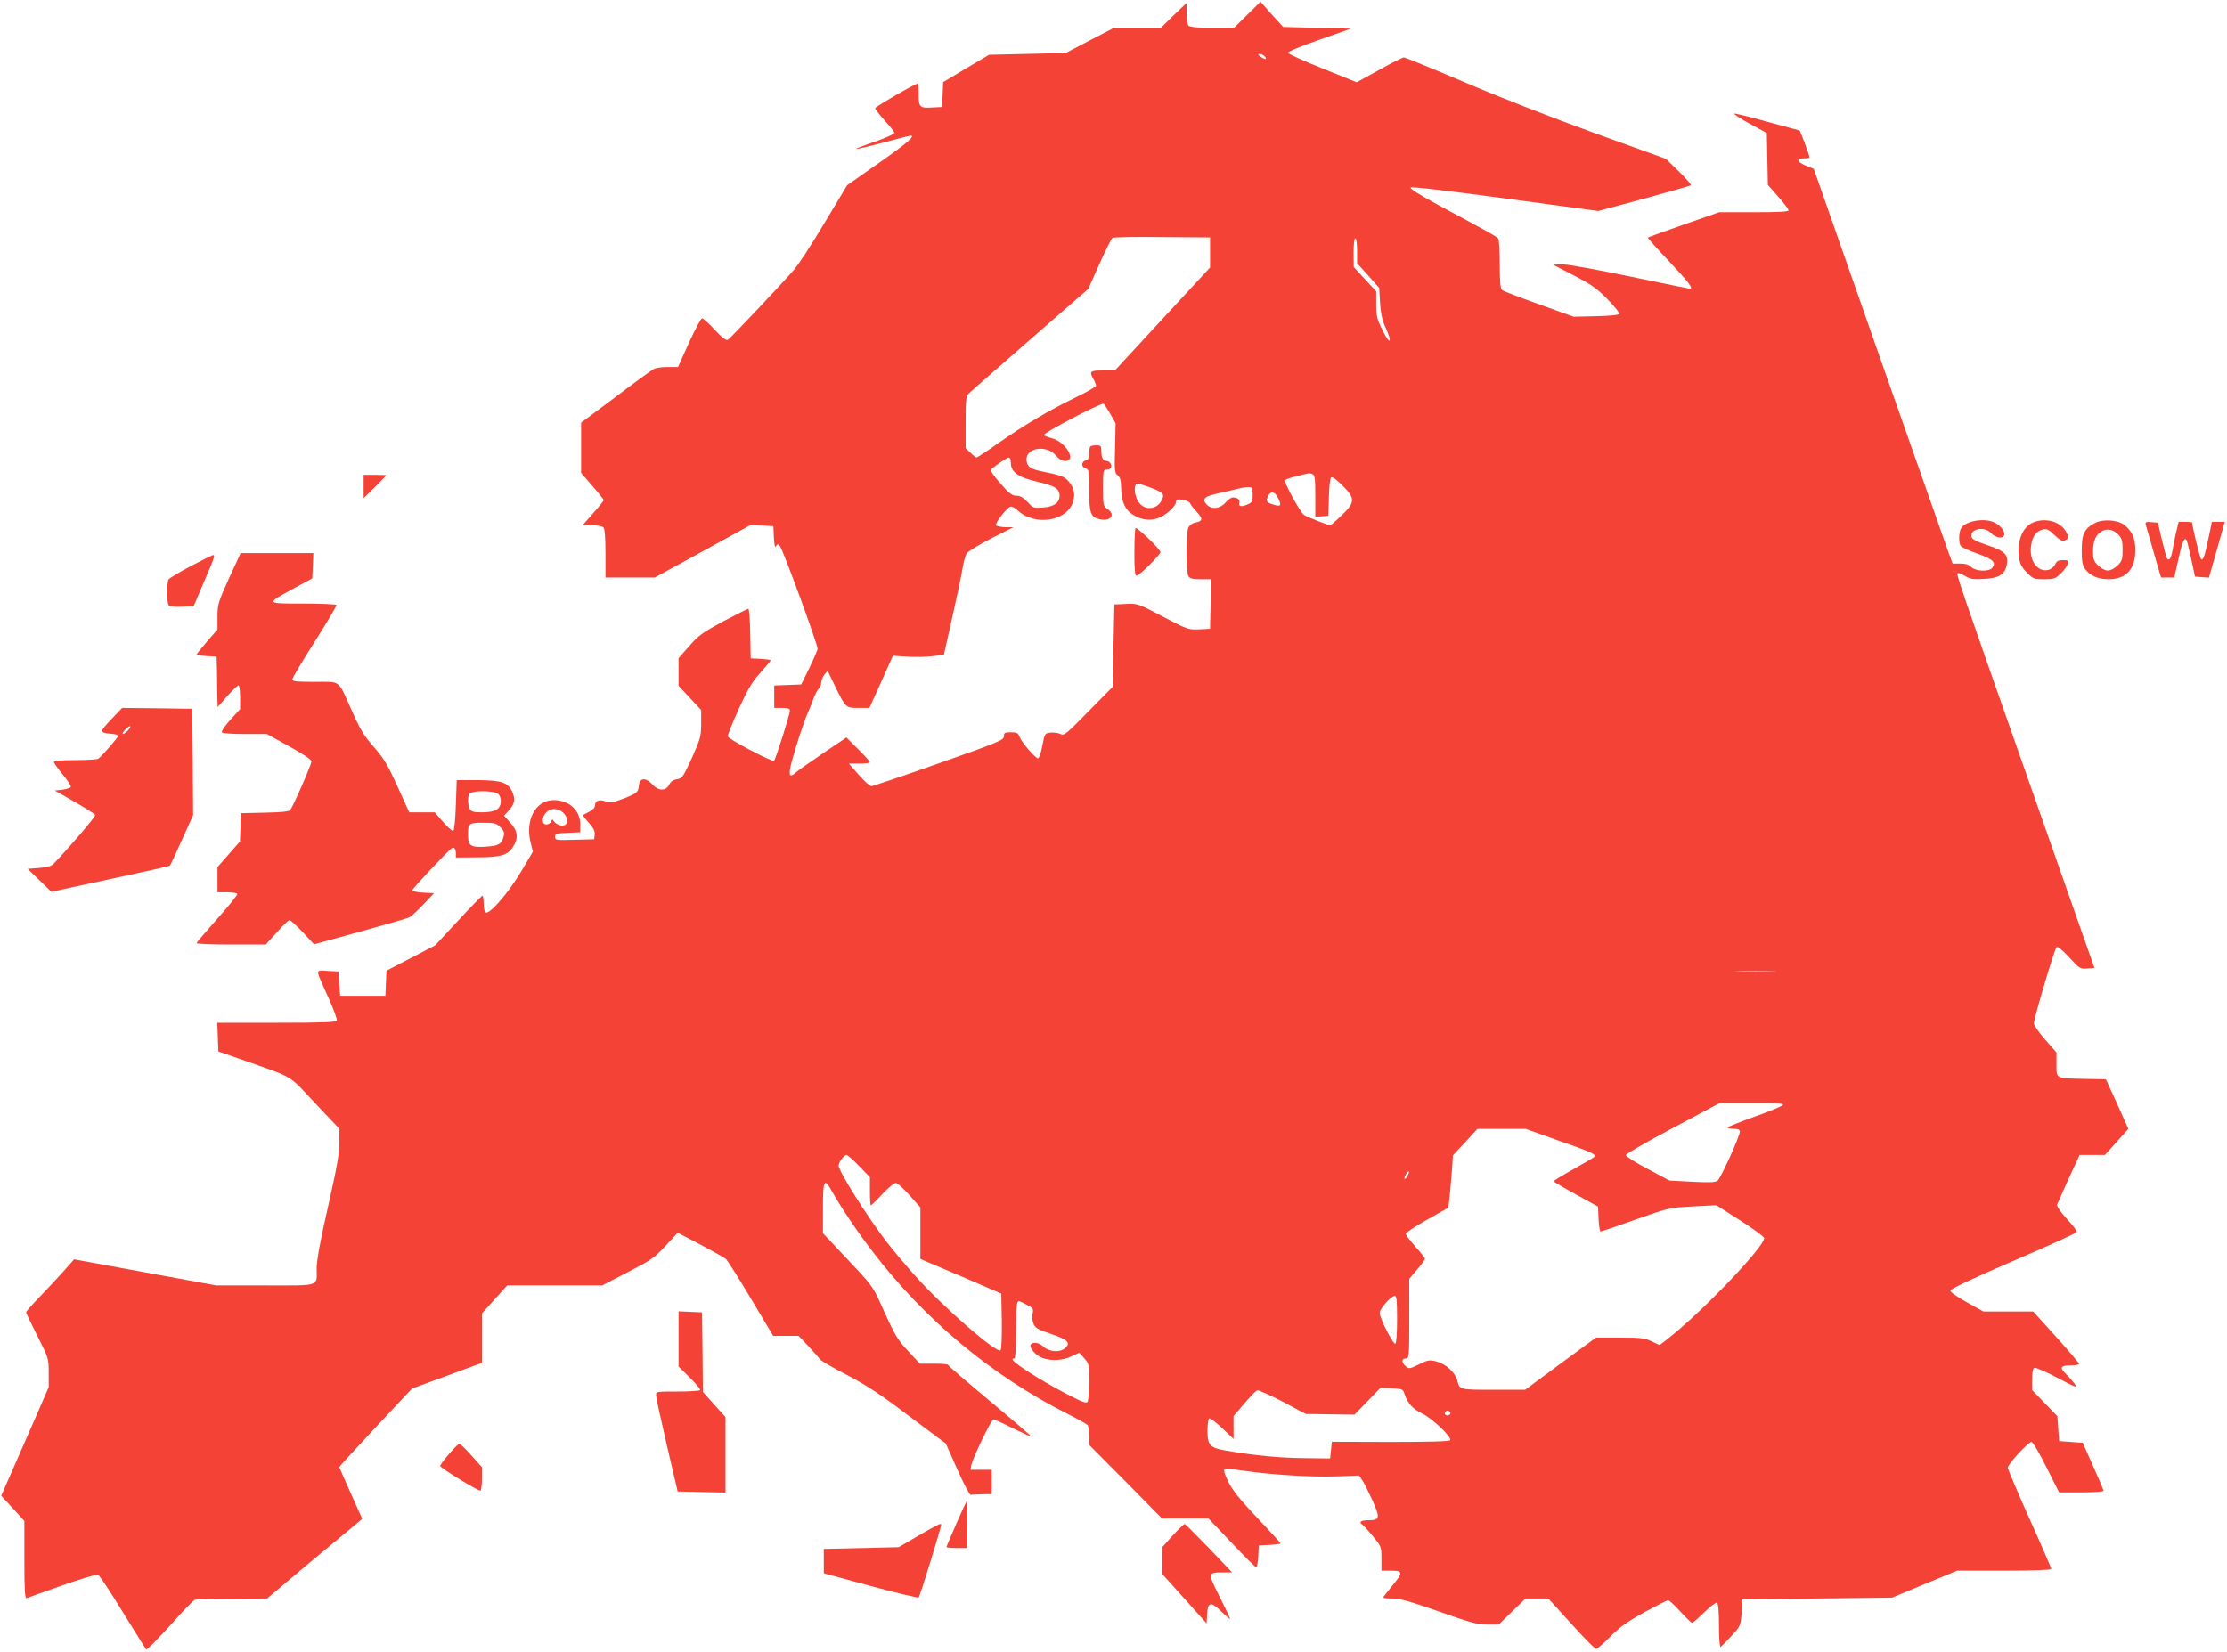
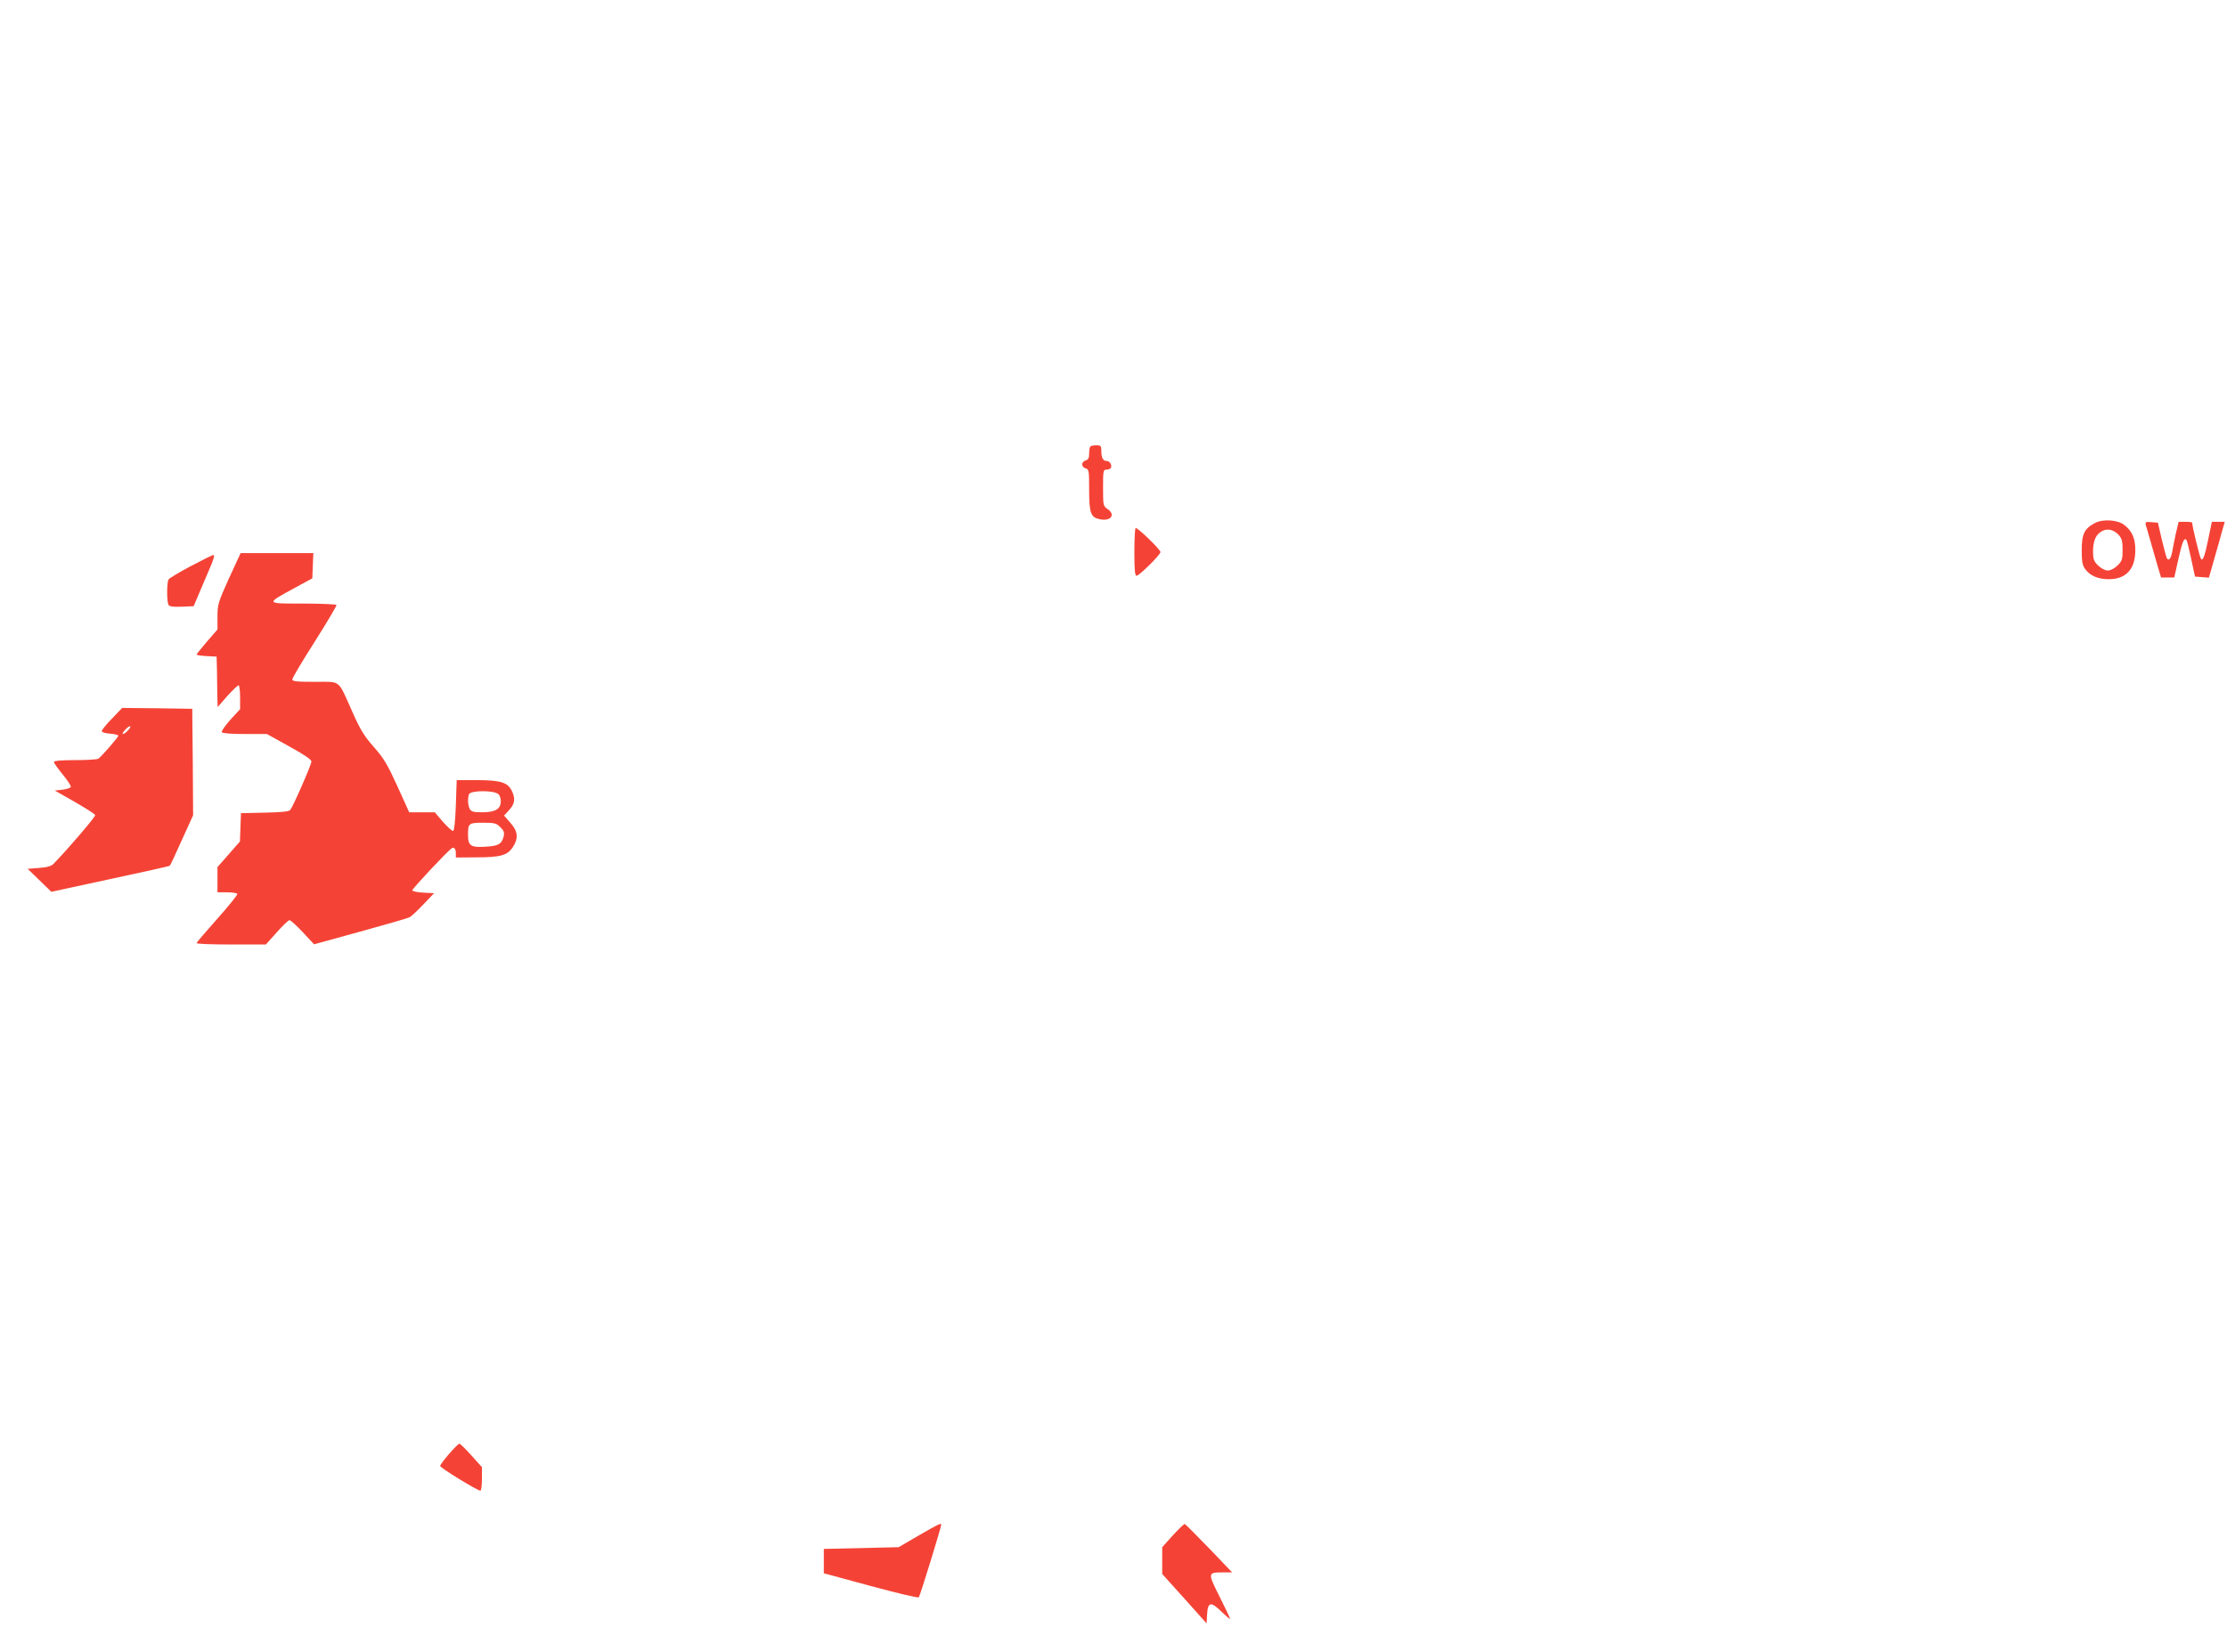
<svg xmlns="http://www.w3.org/2000/svg" version="1.0" width="1280pt" height="950pt" viewBox="0 0 1280 950" preserveAspectRatio="xMidYMid meet">
  <g transform="translate(0,950) scale(0.1,-0.1)" fill="#f44336" stroke="none">
-     <path d="M7169 9415 l-76 -75 -125 0 c-83 0 -128 4 -136 12 -7 7 -12 39 -12 72 l0 59 -74 -71 -74 -72 -135 0 -134 0 -139 -72 -139 -73 -220 -5 -220 -5 -132 -78 -132 -79 -3 -71 -3 -72 -59 -3 c-71 -4 -76 2 -76 81 0 31 -2 57 -4 57 -15 0 -246 -134 -246 -142 0 -5 25 -37 55 -71 30 -33 55 -64 55 -69 0 -10 -59 -36 -153 -67 -38 -13 -67 -25 -65 -27 3 -2 71 14 154 36 82 22 152 40 157 40 31 1 -19 -43 -179 -155 l-185 -130 -131 -218 c-72 -121 -151 -242 -177 -271 -89 -101 -363 -391 -377 -399 -10 -6 -32 10 -76 57 -33 36 -66 66 -73 66 -6 0 -40 -63 -75 -140 l-63 -140 -59 0 c-33 0 -69 -5 -81 -12 -12 -6 -111 -78 -219 -160 l-198 -148 0 -145 0 -144 65 -75 c36 -41 65 -78 65 -81 0 -4 -27 -38 -61 -76 l-61 -69 54 0 c30 0 59 -5 66 -12 8 -8 12 -56 12 -150 l0 -138 142 0 142 0 274 150 275 151 66 -3 66 -3 3 -65 c2 -44 6 -60 12 -50 8 13 11 13 23 0 16 -17 218 -567 216 -590 0 -8 -22 -58 -47 -110 l-47 -95 -77 -3 -78 -3 0 -64 0 -65 45 0 c35 0 45 -4 45 -16 0 -21 -81 -276 -91 -288 -8 -9 -259 122 -266 140 -2 6 26 76 62 156 53 116 77 157 125 210 33 37 60 69 60 72 0 3 -26 6 -57 8 l-58 3 -3 143 c-1 78 -6 142 -11 142 -4 0 -69 -33 -144 -72 -120 -65 -142 -81 -196 -143 l-61 -69 0 -79 0 -79 65 -70 65 -70 0 -78 c0 -73 -4 -86 -53 -197 -51 -111 -56 -118 -86 -123 -21 -3 -36 -13 -44 -30 -19 -39 -61 -39 -97 0 -39 42 -74 39 -78 -7 -4 -38 -9 -43 -93 -76 -57 -22 -71 -24 -96 -15 -37 14 -63 5 -63 -21 0 -13 -12 -27 -32 -37 -18 -9 -35 -18 -37 -20 -2 -2 13 -22 33 -44 27 -30 36 -49 34 -68 l-3 -27 -112 -3 c-107 -3 -113 -2 -113 17 0 18 8 20 73 23 l72 3 0 45 c1 80 -64 140 -152 140 -107 0 -168 -117 -131 -253 l11 -43 -71 -120 c-73 -121 -179 -243 -201 -230 -6 4 -11 27 -11 52 0 24 -3 44 -7 44 -5 0 -67 -64 -140 -143 l-132 -142 -140 -73 -140 -73 -3 -72 -3 -72 -130 0 -130 0 -5 70 -5 70 -62 3 c-73 3 -74 22 6 -157 29 -63 49 -121 47 -128 -4 -10 -74 -13 -346 -13 l-341 0 3 -82 3 -83 135 -47 c308 -109 262 -81 420 -249 l140 -148 0 -82 c0 -64 -14 -142 -65 -368 -45 -197 -65 -308 -65 -353 0 -107 27 -98 -295 -98 l-282 0 -409 75 -408 75 -60 -68 c-33 -37 -95 -103 -138 -148 -43 -44 -78 -84 -78 -88 0 -5 29 -66 65 -137 64 -127 65 -129 65 -211 l0 -83 -136 -312 -137 -312 67 -73 66 -72 0 -224 c0 -175 3 -223 13 -220 6 3 98 35 204 73 105 37 198 65 206 62 8 -3 72 -99 142 -214 71 -114 131 -211 135 -216 4 -4 64 57 135 135 70 79 135 146 144 150 9 4 106 7 216 7 l200 1 235 198 c130 108 253 211 274 228 l38 32 -66 147 c-36 81 -66 149 -66 151 0 2 94 105 209 228 l209 223 164 60 c90 33 180 66 201 74 l37 13 0 143 0 142 73 81 72 80 273 0 273 0 147 76 c134 69 153 82 217 151 l70 76 130 -68 c72 -38 138 -75 147 -83 9 -8 74 -110 144 -228 l128 -214 73 0 73 0 58 -61 c31 -33 60 -67 65 -74 4 -7 73 -48 155 -90 116 -61 191 -110 357 -236 l211 -158 66 -148 c36 -82 71 -148 77 -147 6 1 36 2 66 3 l55 1 0 70 0 70 -61 0 -61 0 5 28 c9 42 115 262 127 262 6 0 56 -23 111 -51 56 -27 103 -49 105 -47 2 2 -105 94 -236 203 -132 110 -240 203 -240 207 0 5 -37 8 -81 8 l-82 0 -63 68 c-66 69 -80 93 -161 274 -46 102 -54 112 -191 257 l-142 151 0 145 c0 165 7 177 54 92 47 -84 148 -235 228 -338 299 -393 687 -717 1121 -936 62 -31 115 -61 119 -67 4 -6 8 -34 8 -62 l0 -51 210 -211 209 -212 134 0 133 0 133 -140 c73 -77 136 -140 141 -140 5 0 10 28 12 62 l3 63 63 3 c34 2 62 6 62 9 0 3 -60 69 -134 147 -95 100 -143 159 -165 205 -19 37 -29 67 -24 72 5 5 51 3 107 -6 158 -23 390 -38 534 -33 l133 5 18 -26 c10 -14 36 -66 59 -116 46 -103 43 -115 -24 -115 -42 0 -56 -11 -34 -25 6 -4 33 -33 60 -66 49 -59 50 -61 50 -130 l0 -69 55 0 c70 0 71 -10 5 -89 -27 -33 -50 -63 -50 -66 0 -3 24 -5 54 -5 42 0 103 -17 267 -75 181 -64 223 -75 278 -75 l65 0 77 75 77 75 65 0 66 0 132 -145 c72 -80 137 -145 143 -145 6 0 43 32 81 71 55 55 97 85 196 140 70 38 131 69 137 69 6 0 37 -29 70 -65 33 -36 63 -65 68 -65 5 0 36 28 70 61 35 34 67 58 73 55 7 -5 11 -52 11 -132 0 -69 4 -124 9 -122 4 2 33 30 62 62 54 59 54 60 59 135 l5 76 430 5 430 5 187 78 187 77 270 0 c171 0 271 4 271 10 0 5 -56 135 -125 288 -69 154 -125 286 -125 294 0 20 118 148 136 148 8 0 44 -61 86 -145 l73 -145 127 0 c78 0 128 4 128 10 0 5 -27 69 -60 142 l-59 133 -68 5 -68 5 -5 72 -5 71 -72 75 -73 75 0 61 c0 42 4 63 13 67 8 3 67 -23 132 -57 111 -59 118 -61 98 -33 -12 16 -33 40 -47 53 -40 38 -34 51 24 51 28 0 50 4 50 9 0 4 -59 74 -132 155 l-132 146 -143 0 -143 0 -95 53 c-54 30 -95 58 -95 67 1 10 117 65 362 171 199 85 363 160 365 166 2 5 -24 40 -58 76 -34 37 -59 73 -56 81 3 7 33 75 67 150 l63 136 72 0 73 0 68 75 67 75 -64 143 -65 142 -119 2 c-173 4 -165 0 -165 83 l0 69 -65 74 c-36 41 -65 83 -65 93 0 29 118 426 130 438 7 7 29 -11 73 -58 60 -65 64 -68 104 -64 l41 3 -374 1065 c-411 1169 -420 1197 -412 1205 3 3 22 -4 42 -16 30 -18 48 -21 111 -17 83 4 118 25 129 80 11 58 -10 80 -109 113 -67 22 -91 35 -94 49 -8 47 75 62 113 21 29 -31 76 -34 76 -5 0 24 -31 57 -66 70 -61 23 -161 2 -183 -38 -13 -24 -14 -81 -2 -100 4 -8 48 -28 97 -45 91 -33 109 -51 84 -82 -19 -23 -96 -19 -120 5 -14 14 -33 20 -64 20 l-43 0 -25 68 c-13 37 -193 547 -399 1134 l-374 1067 -48 20 c-52 22 -55 41 -6 41 16 0 29 3 29 6 0 11 -53 154 -57 154 -2 0 -85 23 -185 50 -99 28 -185 49 -191 47 -5 -1 34 -28 89 -58 l99 -54 3 -149 3 -149 59 -67 c33 -37 60 -73 60 -79 0 -8 -59 -11 -200 -11 l-199 0 -203 -71 c-112 -39 -205 -73 -207 -75 -2 -2 52 -62 120 -134 114 -121 144 -160 122 -160 -4 0 -158 32 -342 70 -192 40 -358 70 -390 70 l-56 -1 120 -62 c99 -51 133 -75 193 -136 40 -41 71 -79 69 -85 -2 -7 -50 -12 -133 -14 l-129 -3 -200 72 c-110 39 -206 76 -212 82 -9 7 -13 49 -13 146 0 75 -4 141 -8 148 -8 12 -32 26 -350 197 -103 56 -160 92 -154 98 6 6 208 -18 544 -63 l534 -72 264 71 c145 40 266 74 269 77 3 3 -28 39 -69 79 l-75 73 -405 146 c-229 83 -554 209 -747 292 -188 80 -348 145 -354 145 -7 0 -71 -32 -142 -72 l-129 -71 -196 79 c-108 43 -197 84 -199 90 -2 7 73 38 179 75 l182 64 -194 5 -195 5 -41 45 c-23 25 -52 57 -65 73 l-24 27 -76 -75z m101 -240 c16 -19 0 -19 -26 0 -16 12 -16 14 -3 15 9 0 22 -7 29 -15z m-315 -1126 l0 -87 -274 -296 -273 -296 -69 0 c-74 0 -80 -5 -54 -50 8 -14 14 -30 15 -37 0 -6 -55 -38 -122 -70 -149 -72 -295 -159 -445 -264 -62 -44 -116 -79 -120 -79 -4 0 -20 12 -35 27 l-28 27 0 148 c0 128 2 150 18 166 9 9 168 148 352 309 l335 292 64 143 c35 79 69 146 75 150 6 5 135 7 286 5 l275 -2 0 -86z m845 10 l0 -72 64 -71 63 -71 5 -85 c4 -63 12 -100 32 -144 41 -89 25 -103 -17 -16 -33 66 -37 83 -37 150 l0 75 -65 70 -64 70 -1 83 c0 48 4 82 10 82 6 0 10 -30 10 -71z m-1420 -936 l32 -56 -3 -143 c-4 -131 -2 -144 15 -157 15 -11 19 -28 20 -78 2 -76 24 -122 69 -149 45 -28 92 -35 140 -20 44 13 107 70 107 97 0 12 8 14 37 10 21 -4 40 -12 42 -18 2 -7 19 -29 38 -50 39 -43 37 -54 -8 -64 -19 -4 -34 -16 -40 -32 -12 -33 -12 -249 1 -274 9 -15 22 -19 71 -19 l60 0 -3 -142 -3 -143 -63 -3 c-62 -3 -67 -1 -208 73 -143 75 -145 76 -212 73 l-67 -3 -5 -237 -5 -237 -139 -141 c-128 -131 -140 -141 -161 -130 -12 6 -37 10 -56 8 -33 -3 -34 -3 -48 -75 -7 -40 -19 -73 -25 -73 -15 0 -94 92 -106 124 -8 22 -16 26 -50 26 -35 0 -40 -3 -40 -23 0 -22 -26 -33 -373 -155 -206 -73 -381 -132 -389 -132 -8 0 -40 29 -72 65 l-57 65 60 0 c34 0 61 3 61 8 0 4 -30 38 -68 75 l-67 67 -135 -91 c-74 -50 -145 -100 -157 -111 -37 -34 -43 -14 -22 65 27 98 68 223 89 272 10 22 26 61 35 87 10 26 24 53 31 59 8 6 14 22 14 34 0 13 8 33 18 46 l19 22 36 -74 c68 -140 67 -139 140 -139 l64 0 68 150 67 150 77 -5 c42 -3 107 -2 146 2 l70 8 47 210 c26 116 53 242 59 280 6 39 17 80 25 93 8 12 72 51 142 87 l127 64 -47 0 c-26 1 -50 6 -53 11 -7 12 59 98 82 107 8 3 26 -6 41 -20 101 -97 295 -62 322 57 10 44 0 79 -33 114 -21 23 -46 31 -149 52 -67 13 -88 30 -88 70 0 68 119 83 169 21 18 -21 35 -31 54 -31 68 0 2 111 -79 131 -24 6 -44 15 -44 18 0 14 312 178 342 180 3 1 20 -25 38 -56z m-570 -284 c0 -53 42 -83 150 -108 103 -24 130 -40 130 -81 0 -40 -32 -63 -95 -68 -53 -4 -57 -3 -89 32 -25 26 -43 36 -64 36 -24 0 -42 13 -92 71 -37 41 -59 74 -54 79 23 23 90 69 102 69 7 1 12 -11 12 -30z m1734 -65 c13 -5 16 -26 16 -126 l0 -119 38 3 37 3 3 105 c1 58 7 109 12 114 7 7 30 -9 65 -44 76 -75 75 -98 -4 -173 -33 -32 -62 -57 -65 -57 -13 0 -141 51 -153 61 -24 21 -116 190 -107 199 5 5 36 15 69 23 76 19 71 18 89 11z m-937 -75 c80 -30 89 -39 69 -77 -25 -48 -87 -58 -123 -19 -34 35 -42 117 -13 117 5 0 35 -10 67 -21z m593 -42 c0 -37 -4 -46 -25 -55 -39 -18 -58 -15 -52 7 5 20 -10 31 -39 31 -7 0 -26 -13 -41 -30 -32 -36 -80 -41 -108 -10 -29 32 -12 47 72 65 43 9 92 21 108 25 17 5 42 9 58 9 25 1 27 -2 27 -42z m147 -22 c21 -43 14 -50 -31 -35 -38 12 -42 20 -26 51 16 29 38 23 57 -16z m-4110 -1807 c26 -24 30 -63 8 -72 -19 -7 -47 3 -61 22 -9 13 -12 13 -17 -2 -4 -9 -16 -16 -27 -16 -27 0 -27 43 0 70 26 26 68 25 97 -2z m6951 -915 c-54 -2 -142 -2 -195 0 -54 1 -10 3 97 3 107 0 151 -2 98 -3z m60 -765 c-2 -6 -75 -37 -161 -67 -86 -31 -157 -59 -157 -63 0 -5 16 -8 35 -8 25 0 35 -4 35 -16 0 -26 -110 -268 -128 -282 -13 -10 -47 -11 -147 -6 l-130 7 -125 67 c-69 36 -125 72 -125 79 0 7 122 78 270 156 l270 144 183 0 c138 1 183 -2 180 -11z m-1291 -205 c189 -66 217 -79 208 -93 -3 -4 -57 -36 -120 -71 -63 -35 -115 -67 -115 -70 0 -3 57 -37 128 -76 l127 -70 3 -71 c2 -40 7 -72 12 -72 5 0 96 31 202 69 192 68 194 68 328 75 l135 7 138 -88 c75 -48 137 -94 137 -101 0 -51 -361 -428 -553 -578 l-48 -37 -45 21 c-39 19 -61 22 -183 22 l-138 0 -204 -150 -203 -150 -182 0 c-194 0 -195 0 -208 53 -11 45 -65 95 -117 109 -43 11 -51 10 -103 -16 -55 -27 -58 -27 -77 -10 -25 22 -24 44 1 44 19 0 20 7 20 229 l0 229 45 53 c25 29 45 57 45 62 0 5 -25 37 -55 70 -30 34 -55 67 -55 74 0 6 55 43 123 81 l122 69 8 74 c4 41 10 108 13 150 l5 77 71 76 70 76 138 0 139 0 188 -67z m-4019 -147 l62 -64 0 -81 c0 -45 2 -81 5 -81 3 0 33 29 66 65 34 36 69 65 78 64 9 0 44 -32 79 -71 l62 -70 0 -148 0 -148 233 -99 232 -100 3 -158 c1 -91 -2 -163 -7 -168 -21 -21 -331 249 -488 425 -56 62 -129 149 -163 193 -110 142 -280 411 -280 444 0 18 31 61 45 61 6 0 40 -29 73 -64z m3152 -56 c-6 -12 -14 -20 -17 -17 -2 3 1 14 8 26 17 26 24 19 9 -9z m-60 -824 c0 -76 -4 -137 -10 -141 -12 -7 -90 146 -90 177 0 24 66 98 87 98 10 0 13 -31 13 -134z m-2129 83 c37 -18 40 -23 34 -50 -4 -17 -2 -43 5 -59 10 -25 25 -33 98 -58 100 -33 119 -53 82 -84 -31 -25 -91 -20 -124 11 -24 23 -61 28 -72 10 -10 -17 30 -63 67 -76 53 -19 118 -15 167 9 l45 21 29 -32 c27 -30 28 -35 28 -134 0 -56 -4 -108 -9 -116 -7 -11 -32 -1 -126 48 -64 33 -159 88 -211 122 -86 56 -111 79 -84 79 6 0 10 59 10 158 0 141 3 172 17 172 2 0 22 -9 44 -21z m2172 -514 c17 -52 48 -86 102 -112 57 -27 171 -136 160 -153 -4 -7 -122 -10 -343 -10 l-337 1 -5 -48 -5 -48 -150 2 c-139 1 -293 16 -452 44 -88 15 -103 31 -103 113 0 36 5 68 10 71 6 4 39 -22 75 -56 l65 -62 0 66 0 66 61 71 c34 40 67 74 75 77 7 2 73 -27 146 -65 l133 -71 140 -2 140 -2 75 77 74 77 65 -3 c62 -3 65 -4 74 -33z m262 -104 c7 -12 -12 -24 -25 -16 -11 7 -4 25 10 25 5 0 11 -4 15 -9z" />
    <path d="M6267 6933 c-4 -3 -7 -22 -7 -41 0 -25 -5 -35 -20 -39 -11 -3 -20 -13 -20 -23 0 -10 9 -20 20 -23 19 -5 20 -14 20 -124 0 -132 9 -157 60 -168 64 -14 95 26 45 59 -24 16 -25 21 -25 121 0 97 1 105 19 105 11 0 22 4 25 9 10 16 -5 41 -24 41 -21 0 -30 19 -30 61 0 25 -4 29 -28 29 -16 0 -32 -3 -35 -7z" />
    <path d="M6527 6464 c-4 -4 -7 -67 -7 -141 0 -101 3 -133 13 -133 15 0 137 121 137 136 0 15 -135 145 -143 138z" />
-     <path d="M2090 6703 l0 -67 65 64 c36 35 65 66 65 67 0 2 -29 3 -65 3 l-65 0 0 -67z" />
-     <path d="M11683 6495 c-60 -26 -92 -110 -78 -203 5 -35 16 -55 45 -84 35 -36 41 -38 99 -38 55 0 65 3 95 33 19 17 37 42 41 55 6 20 3 22 -28 22 -26 0 -36 -5 -45 -25 -6 -13 -24 -28 -38 -31 -63 -16 -113 54 -100 140 8 53 30 83 68 92 22 5 34 -1 64 -30 39 -37 50 -42 73 -27 11 7 11 13 0 37 -32 65 -121 92 -196 59z" />
+     <path d="M11683 6495 z" />
    <path d="M12041 6493 c-61 -32 -76 -63 -76 -156 0 -66 4 -87 20 -109 28 -38 74 -58 135 -58 99 0 152 57 153 164 1 70 -19 115 -65 149 -38 29 -123 34 -167 10z m137 -69 c18 -20 22 -37 22 -85 0 -54 -3 -64 -29 -90 -18 -17 -40 -29 -56 -29 -16 0 -38 12 -56 29 -25 25 -29 37 -29 83 1 60 16 95 51 114 31 18 69 9 97 -22z" />
    <path d="M12333 6483 c3 -10 15 -51 26 -90 12 -40 30 -104 41 -143 l21 -70 38 0 38 0 23 103 c22 100 33 127 46 114 4 -3 16 -53 28 -109 l22 -103 40 -3 40 -3 46 161 45 160 -37 0 -37 0 -18 -87 c-22 -108 -33 -139 -44 -127 -7 7 -51 187 -51 209 0 3 -18 5 -39 5 l-39 0 -16 -67 c-8 -38 -18 -85 -21 -106 -8 -40 -19 -54 -31 -36 -3 6 -16 55 -29 108 l-22 96 -37 3 c-32 3 -37 1 -33 -15z" />
    <path d="M1316 6175 c-62 -138 -66 -150 -66 -220 l0 -74 -60 -69 c-33 -39 -60 -72 -60 -75 0 -4 26 -7 58 -9 l57 -3 2 -75 c0 -41 2 -106 2 -145 l2 -70 55 63 c31 34 60 62 65 62 5 0 9 -31 9 -68 l0 -69 -56 -61 c-30 -34 -53 -66 -49 -72 4 -6 58 -10 132 -10 l127 0 128 -71 c87 -48 128 -76 128 -87 0 -18 -105 -258 -122 -279 -7 -9 -54 -13 -146 -15 l-137 -3 -3 -81 -3 -82 -64 -73 -65 -74 0 -72 0 -73 54 0 c30 0 57 -4 60 -9 3 -4 -48 -68 -114 -142 -66 -74 -120 -137 -120 -141 0 -5 90 -8 199 -8 l199 0 63 70 c34 39 67 70 73 70 6 0 40 -31 76 -69 l65 -70 265 73 c146 40 274 77 285 83 11 6 47 40 80 75 l60 63 -62 3 c-36 2 -63 8 -63 14 0 9 198 221 225 240 14 11 25 -1 25 -28 l0 -24 118 1 c137 0 178 11 209 58 34 51 30 93 -14 141 l-36 41 25 27 c35 37 41 64 24 106 -24 57 -61 70 -201 71 l-120 0 -5 -144 c-3 -87 -9 -146 -15 -148 -6 -2 -32 22 -59 52 l-47 55 -73 0 -74 0 -67 148 c-57 125 -78 161 -135 226 -56 63 -79 100 -125 204 -85 190 -63 172 -215 172 -106 0 -130 3 -130 14 0 8 58 106 129 217 71 112 127 207 125 211 -3 4 -89 8 -192 8 -218 0 -217 -2 -50 89 l103 56 3 73 3 72 -209 0 -209 0 -67 -145z m1549 -1241 c10 -10 15 -29 13 -48 -4 -40 -35 -56 -110 -56 -47 0 -59 4 -68 19 -11 22 -13 61 -4 85 9 23 146 23 169 0z m11 -190 c20 -19 24 -31 19 -52 -11 -45 -30 -56 -107 -60 -83 -5 -98 6 -98 69 0 66 4 69 87 69 66 0 77 -3 99 -26z" />
    <path d="M1096 6245 c-65 -34 -122 -69 -127 -76 -11 -18 -11 -130 0 -147 5 -9 28 -12 76 -10 l68 3 34 80 c19 44 47 110 63 148 18 42 25 67 17 66 -7 0 -65 -29 -131 -64z" />
    <path d="M644 5369 c-33 -33 -59 -66 -59 -72 0 -7 20 -13 48 -15 26 -2 47 -7 47 -12 0 -8 -95 -118 -115 -132 -5 -4 -65 -8 -132 -8 -83 0 -123 -4 -123 -11 0 -6 23 -38 50 -71 28 -34 49 -66 47 -72 -2 -6 -23 -13 -48 -16 l-44 -5 114 -65 c63 -36 116 -70 118 -76 3 -9 -152 -190 -238 -279 -14 -15 -37 -21 -85 -25 l-65 -5 68 -66 68 -66 338 73 c187 40 341 74 343 77 3 2 34 68 69 147 l65 143 -2 306 -3 306 -201 3 -202 2 -58 -61z m91 -69 c-10 -11 -23 -20 -28 -20 -6 0 0 11 13 25 27 29 42 25 15 -5z" />
-     <path d="M3900 1803 l0 -159 65 -64 c35 -35 62 -67 59 -72 -3 -4 -61 -8 -130 -8 -122 0 -124 0 -123 -22 0 -13 28 -142 62 -288 l62 -265 138 -3 137 -3 0 217 0 217 -65 72 -65 73 -2 228 -3 229 -67 3 -68 3 0 -158z" />
    <path d="M2581 1141 c-28 -32 -51 -63 -51 -69 0 -11 214 -142 231 -142 5 0 9 30 9 68 l0 67 -61 68 c-33 37 -64 67 -69 67 -4 0 -31 -26 -59 -59z" />
-     <path d="M5497 741 c-31 -71 -57 -132 -57 -135 0 -3 27 -6 60 -6 l60 0 0 135 c0 74 -1 135 -3 135 -2 0 -29 -58 -60 -129z" />
    <path d="M5280 672 l-115 -67 -215 -5 -215 -5 0 -70 0 -70 269 -73 c148 -40 272 -70 277 -65 7 7 129 403 129 418 0 10 -18 2 -130 -63z" />
    <path d="M6741 673 l-61 -68 0 -77 0 -77 128 -142 127 -142 3 52 c4 72 22 75 83 15 27 -26 49 -45 49 -41 0 4 -27 62 -61 129 -68 136 -68 138 19 138 l54 0 -132 138 c-73 75 -135 138 -140 140 -4 2 -35 -28 -69 -65z" />
  </g>
</svg>